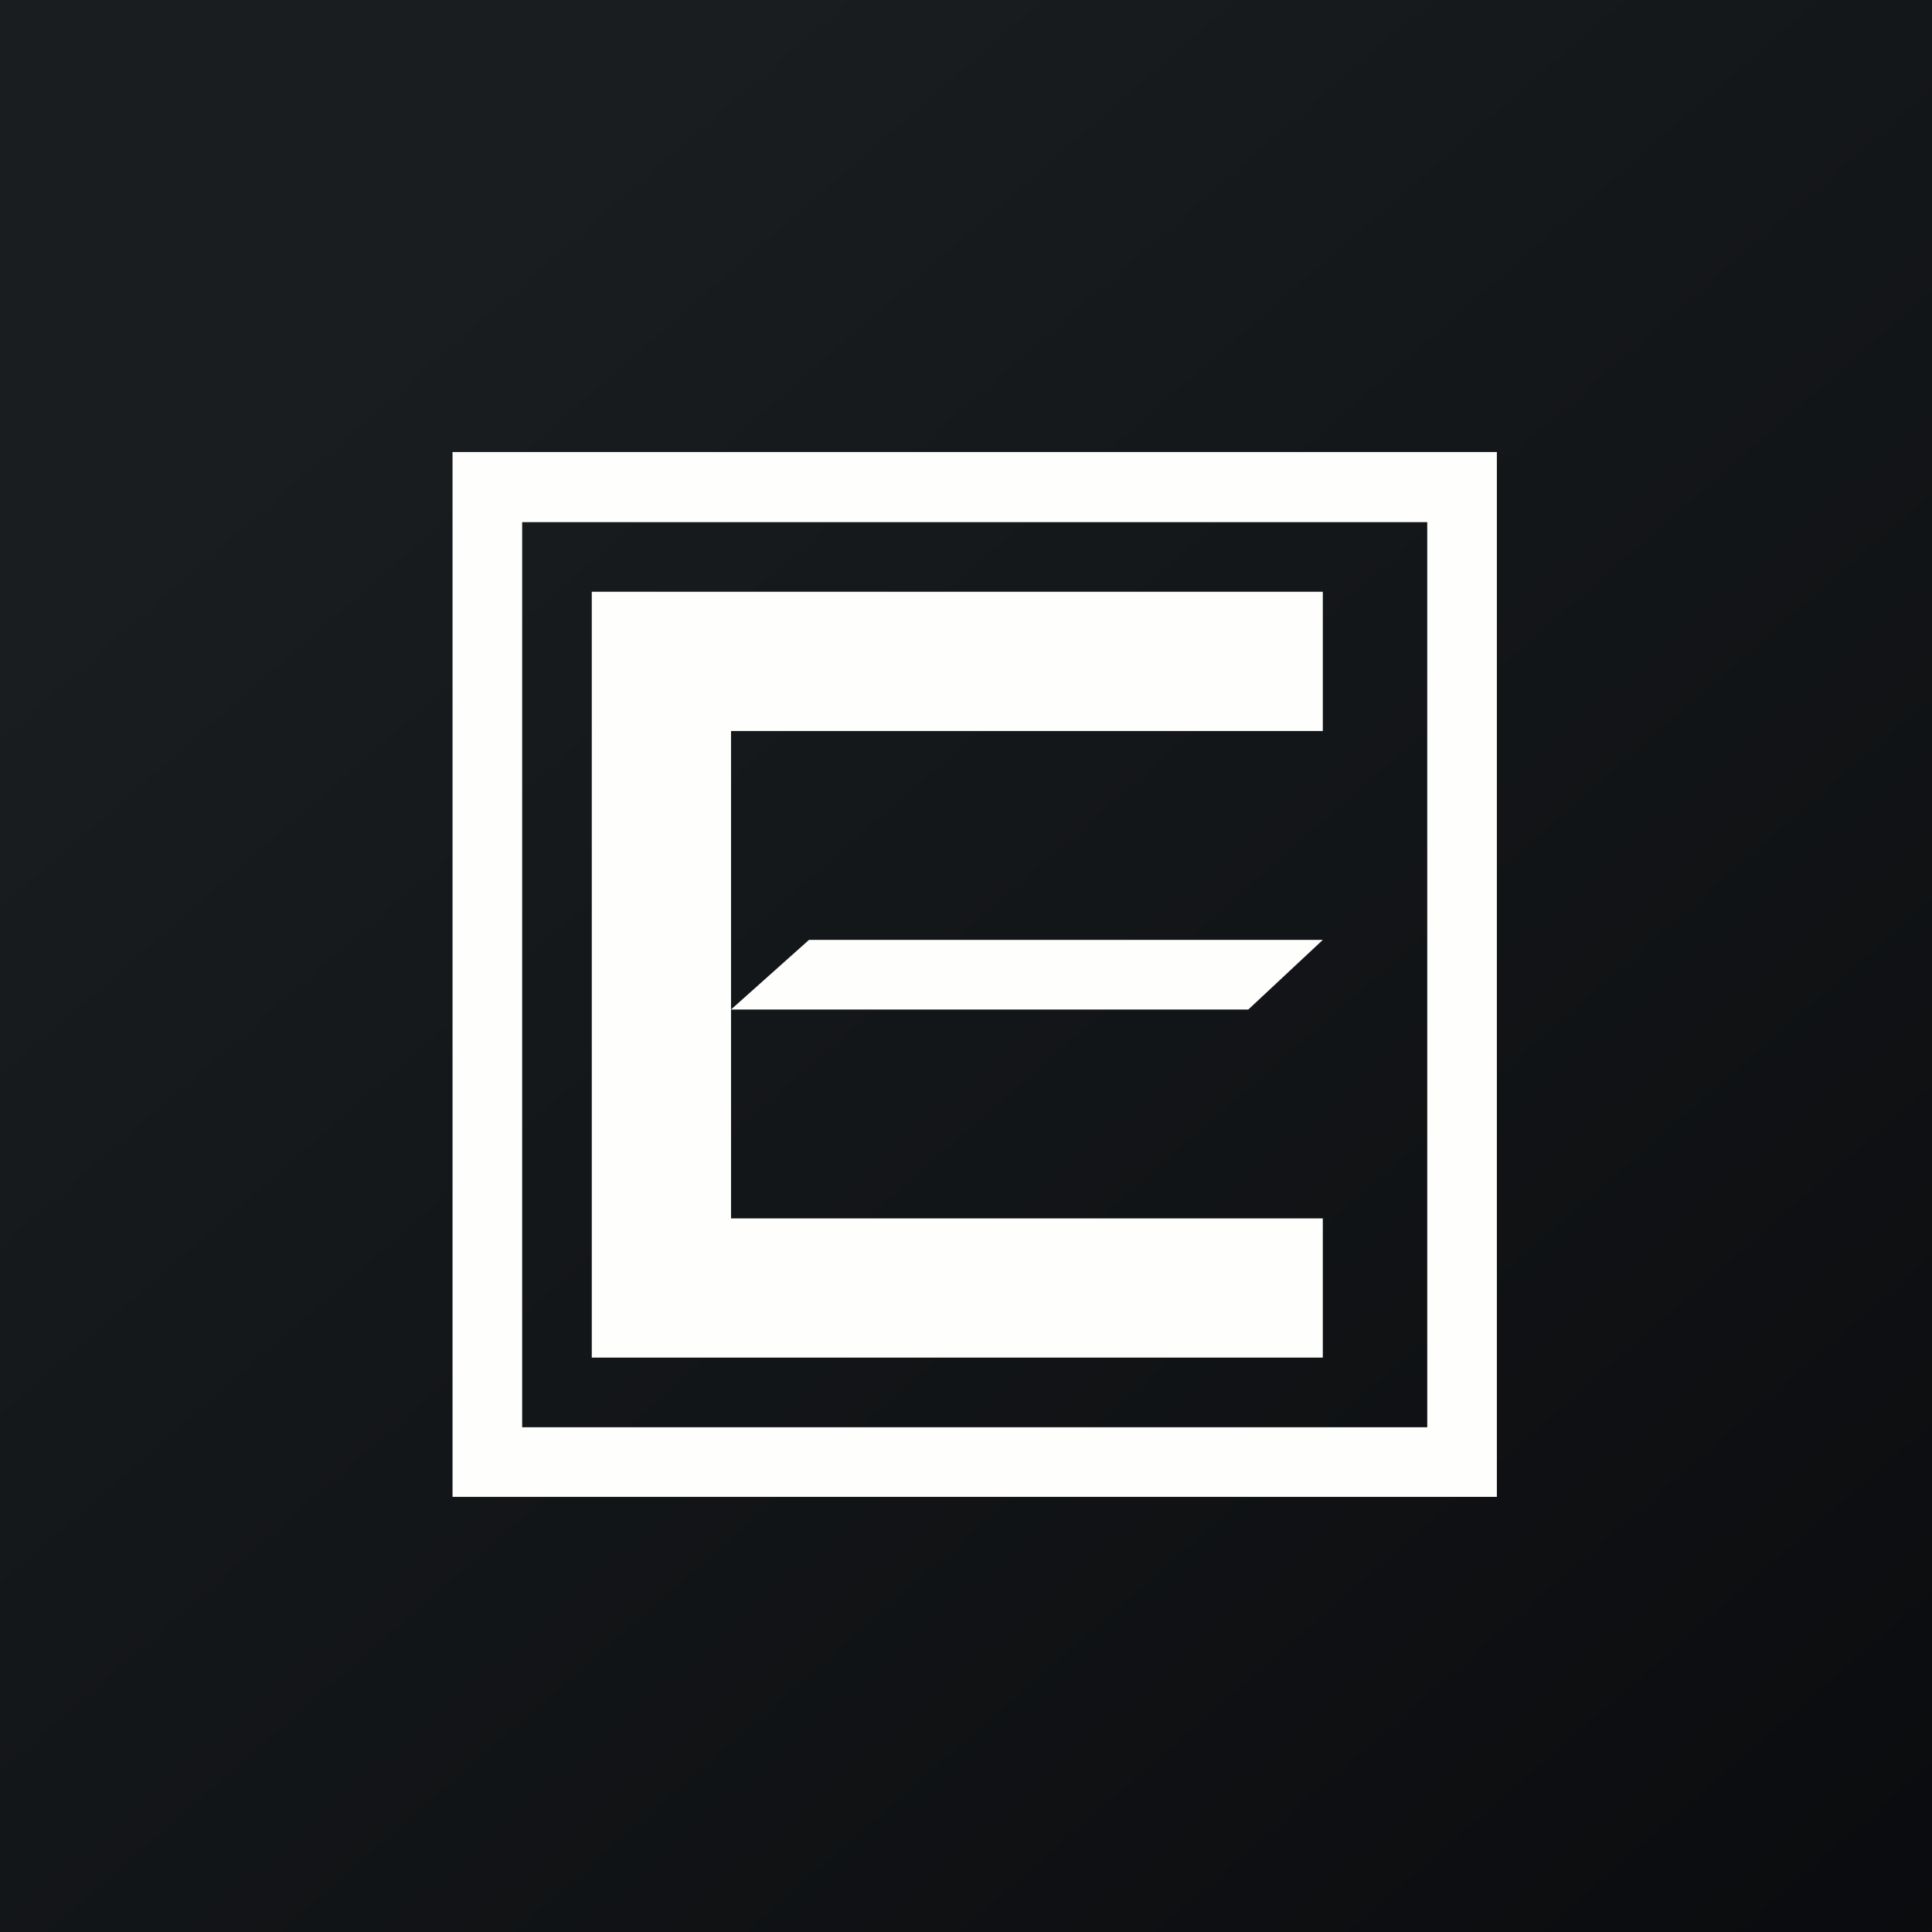
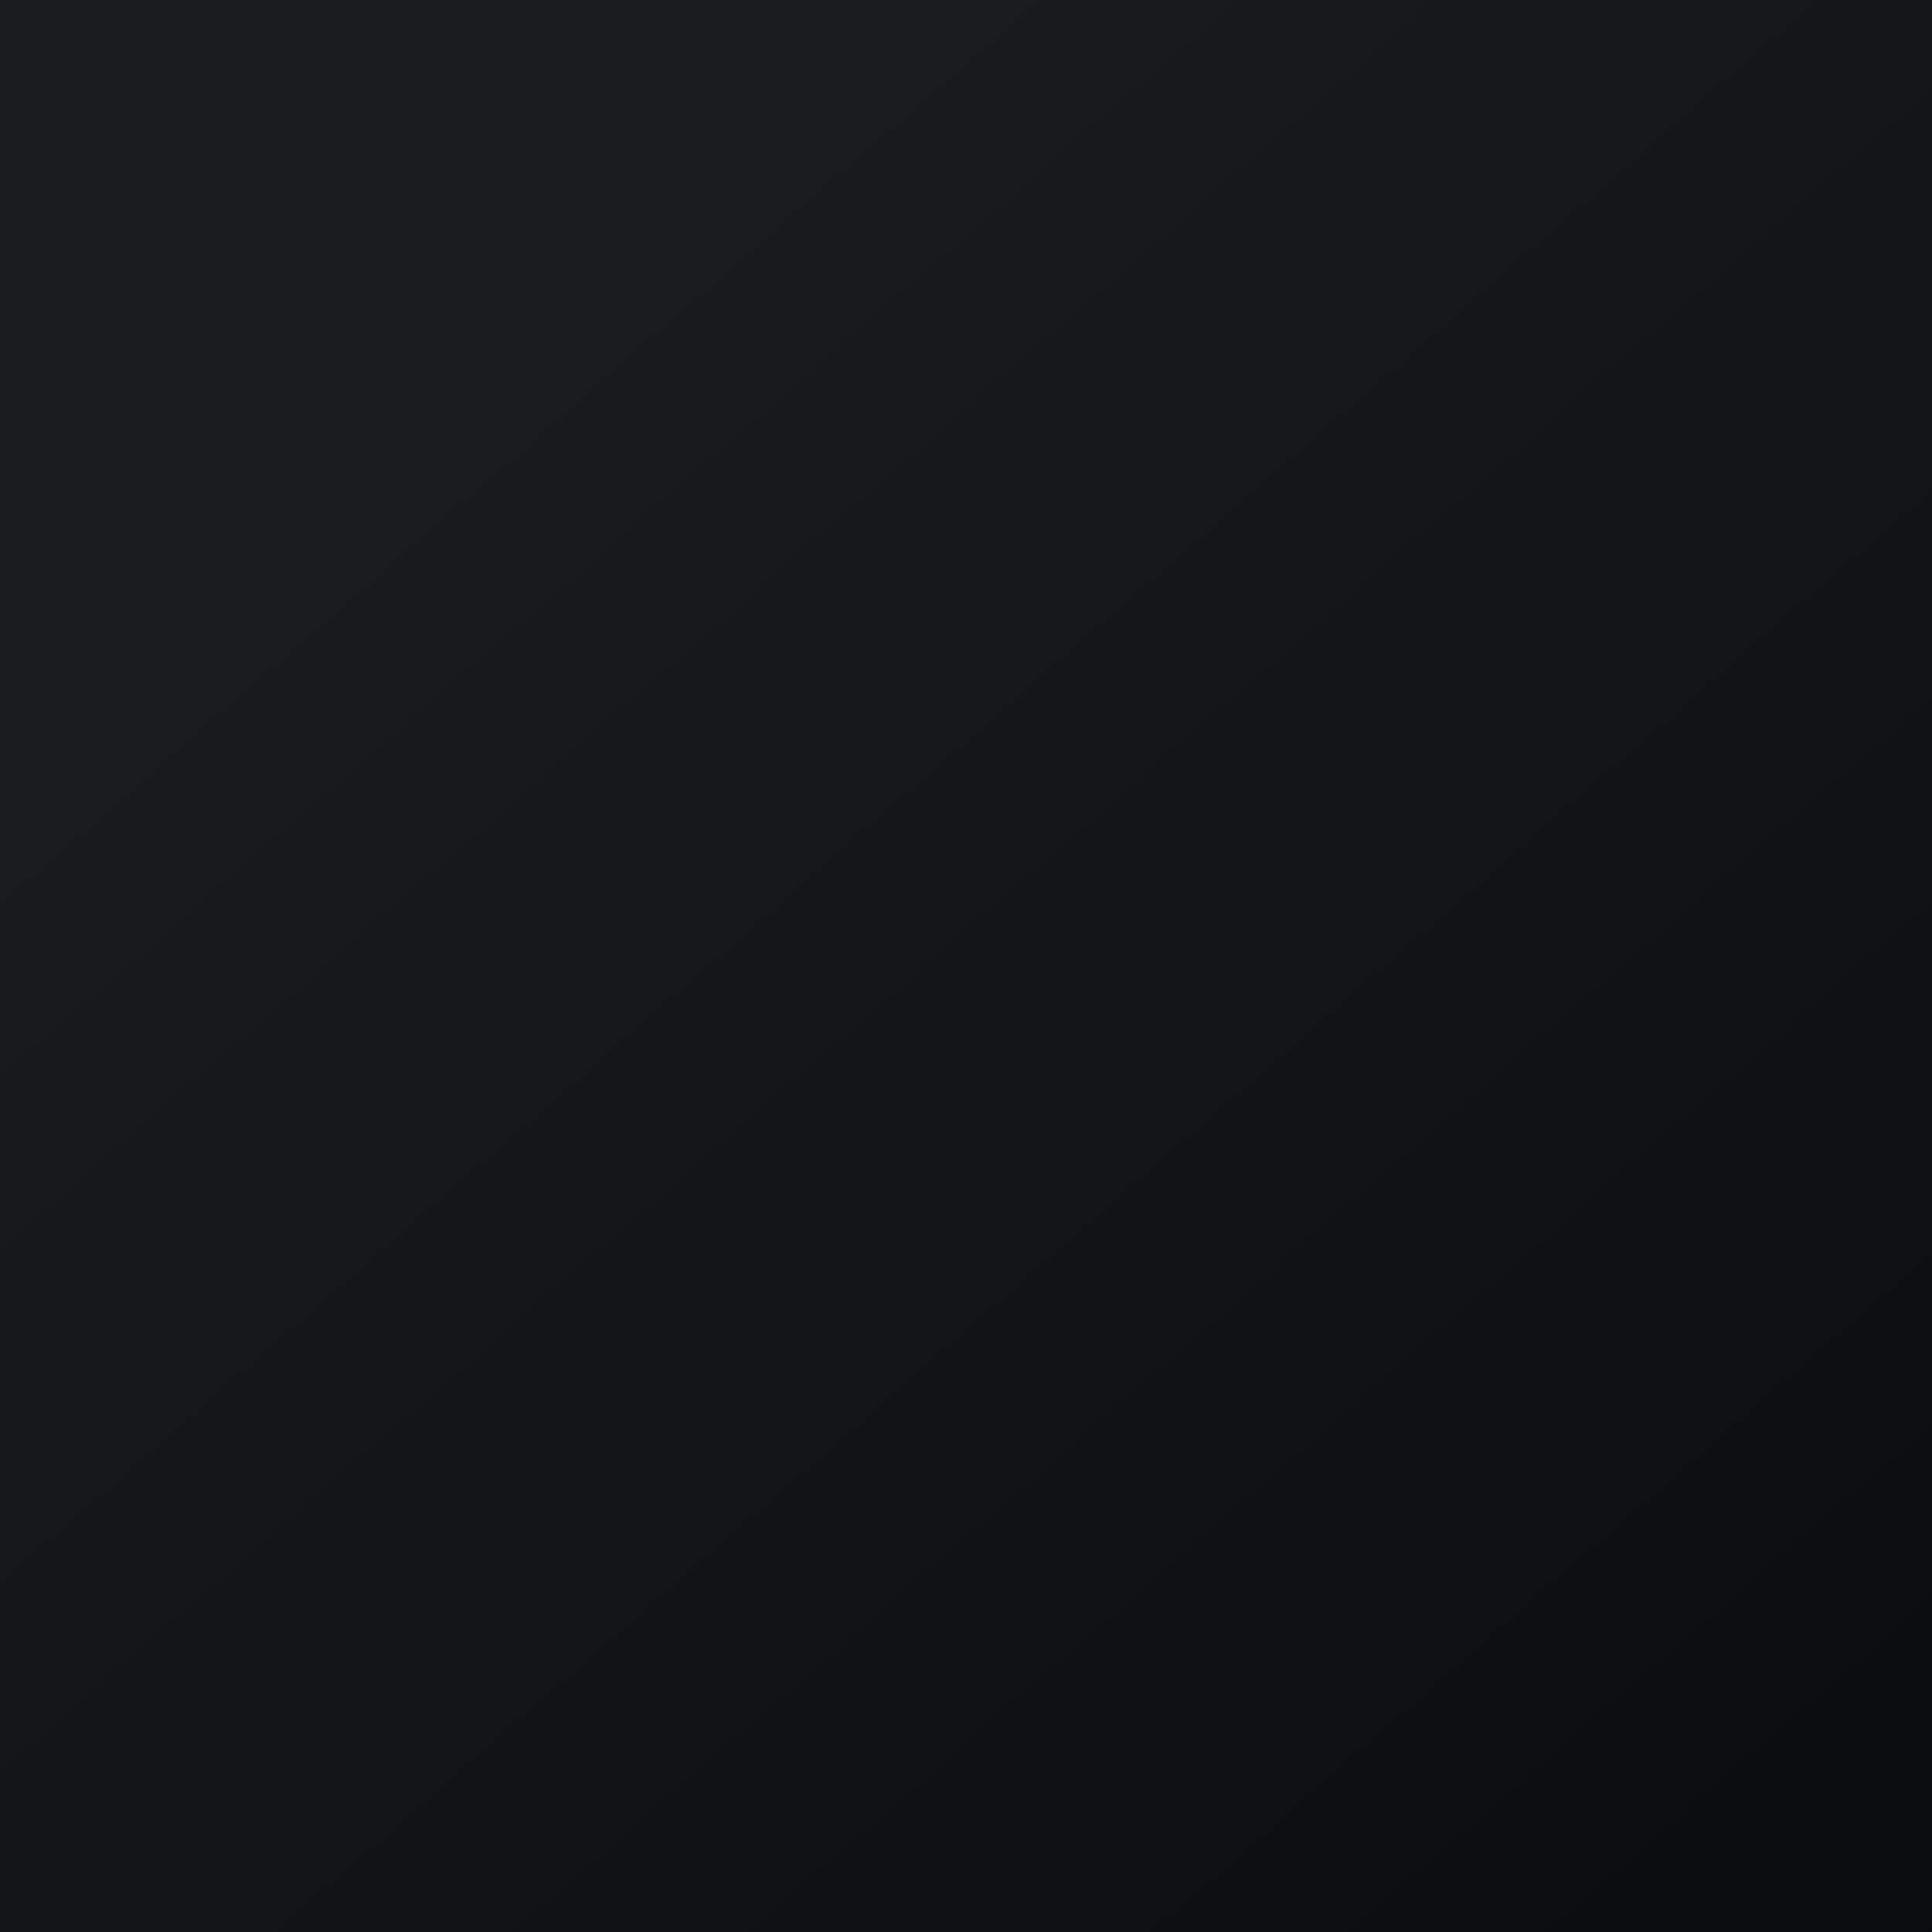
<svg xmlns="http://www.w3.org/2000/svg" viewBox="0 0 55.5 55.5">
  <rect x="0" y="0" width="55.5" height="55.5" fill="#808080" stroke="none" />
  <path d="M 0,0 H 55.5 V 55.5 H 0 Z" fill="url(#a)" />
-   <path d="M 12.99,12.985 H 43 V 43 H 13 V 13 Z M 15,15 H 41 V 41 H 15 V 15 Z M 21,35 V 29 H 35.86 L 38,27 H 23.24 L 21,29 V 21 H 38 V 17 H 17 V 39 H 38 V 35 H 21 Z" fill="rgb(254, 254, 253)" fill-rule="evenodd" />
  <defs>
    <linearGradient id="a" x1="10.42" x2="68.15" y1="9.71" y2="76.02" gradientUnits="userSpaceOnUse">
      <stop stop-color="rgb(25, 29, 31)" offset="0" />
      <stop stop-color="rgb(5, 5, 8)" offset="1" />
    </linearGradient>
  </defs>
</svg>